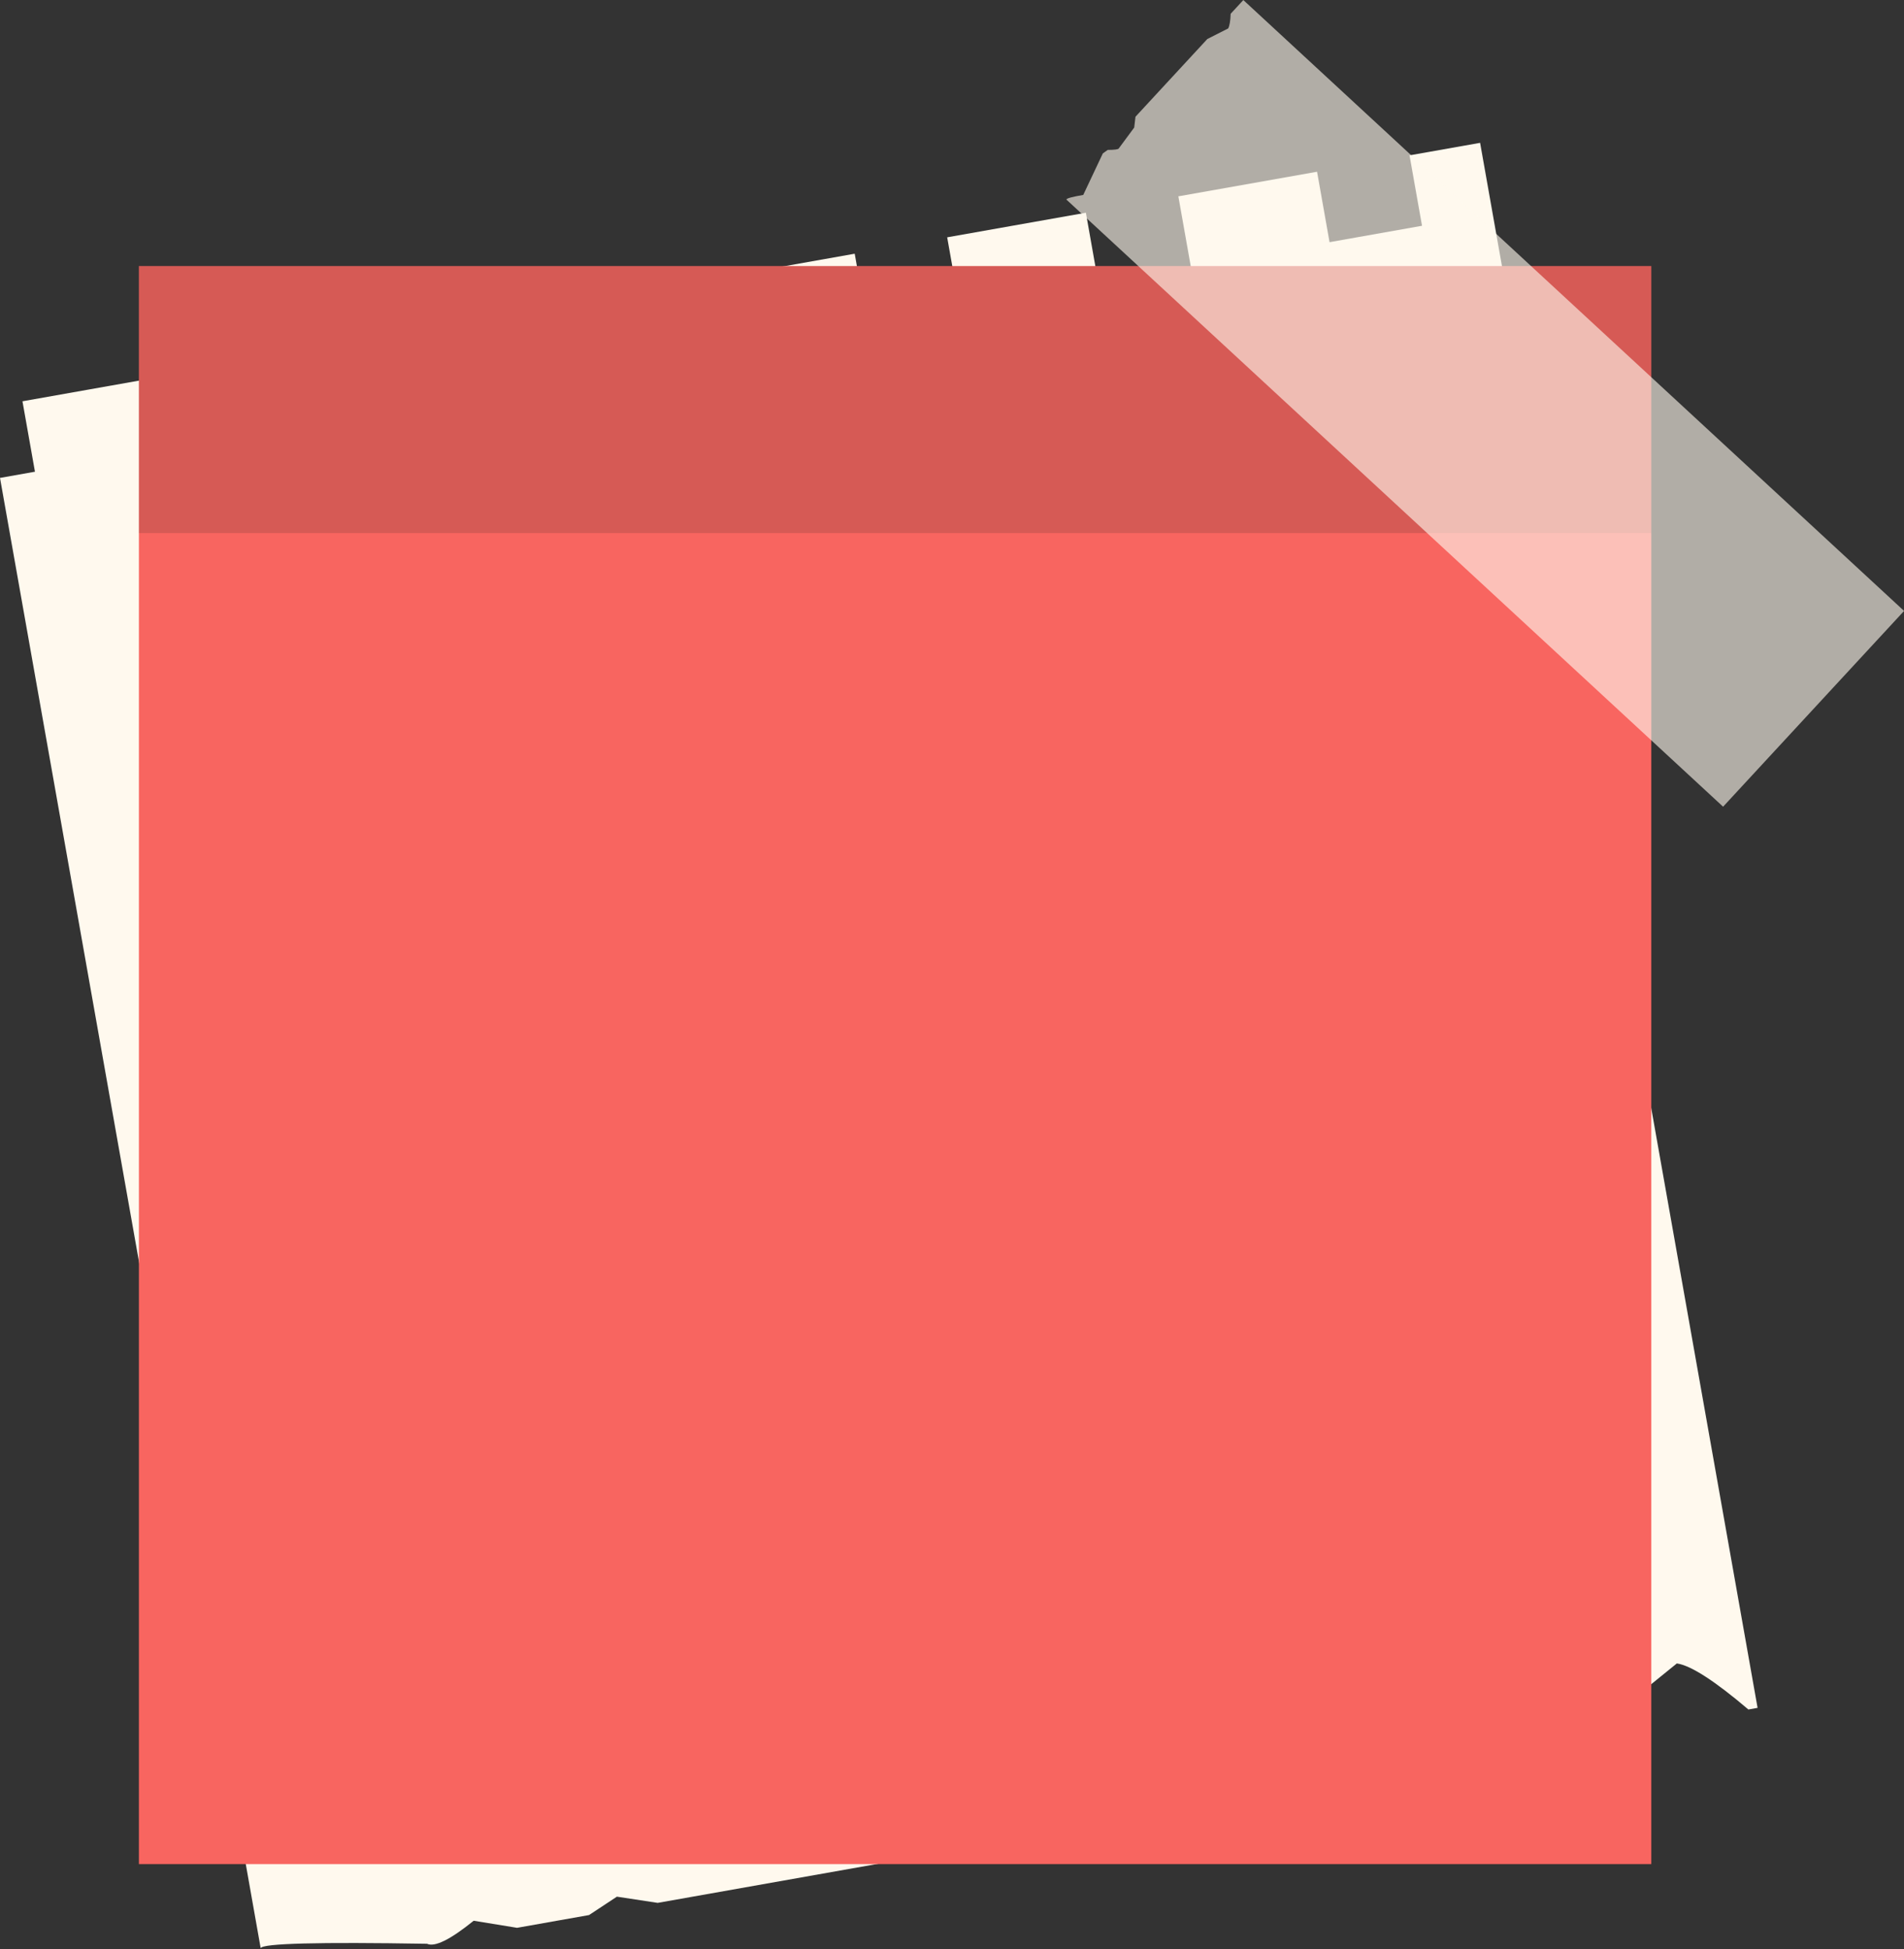
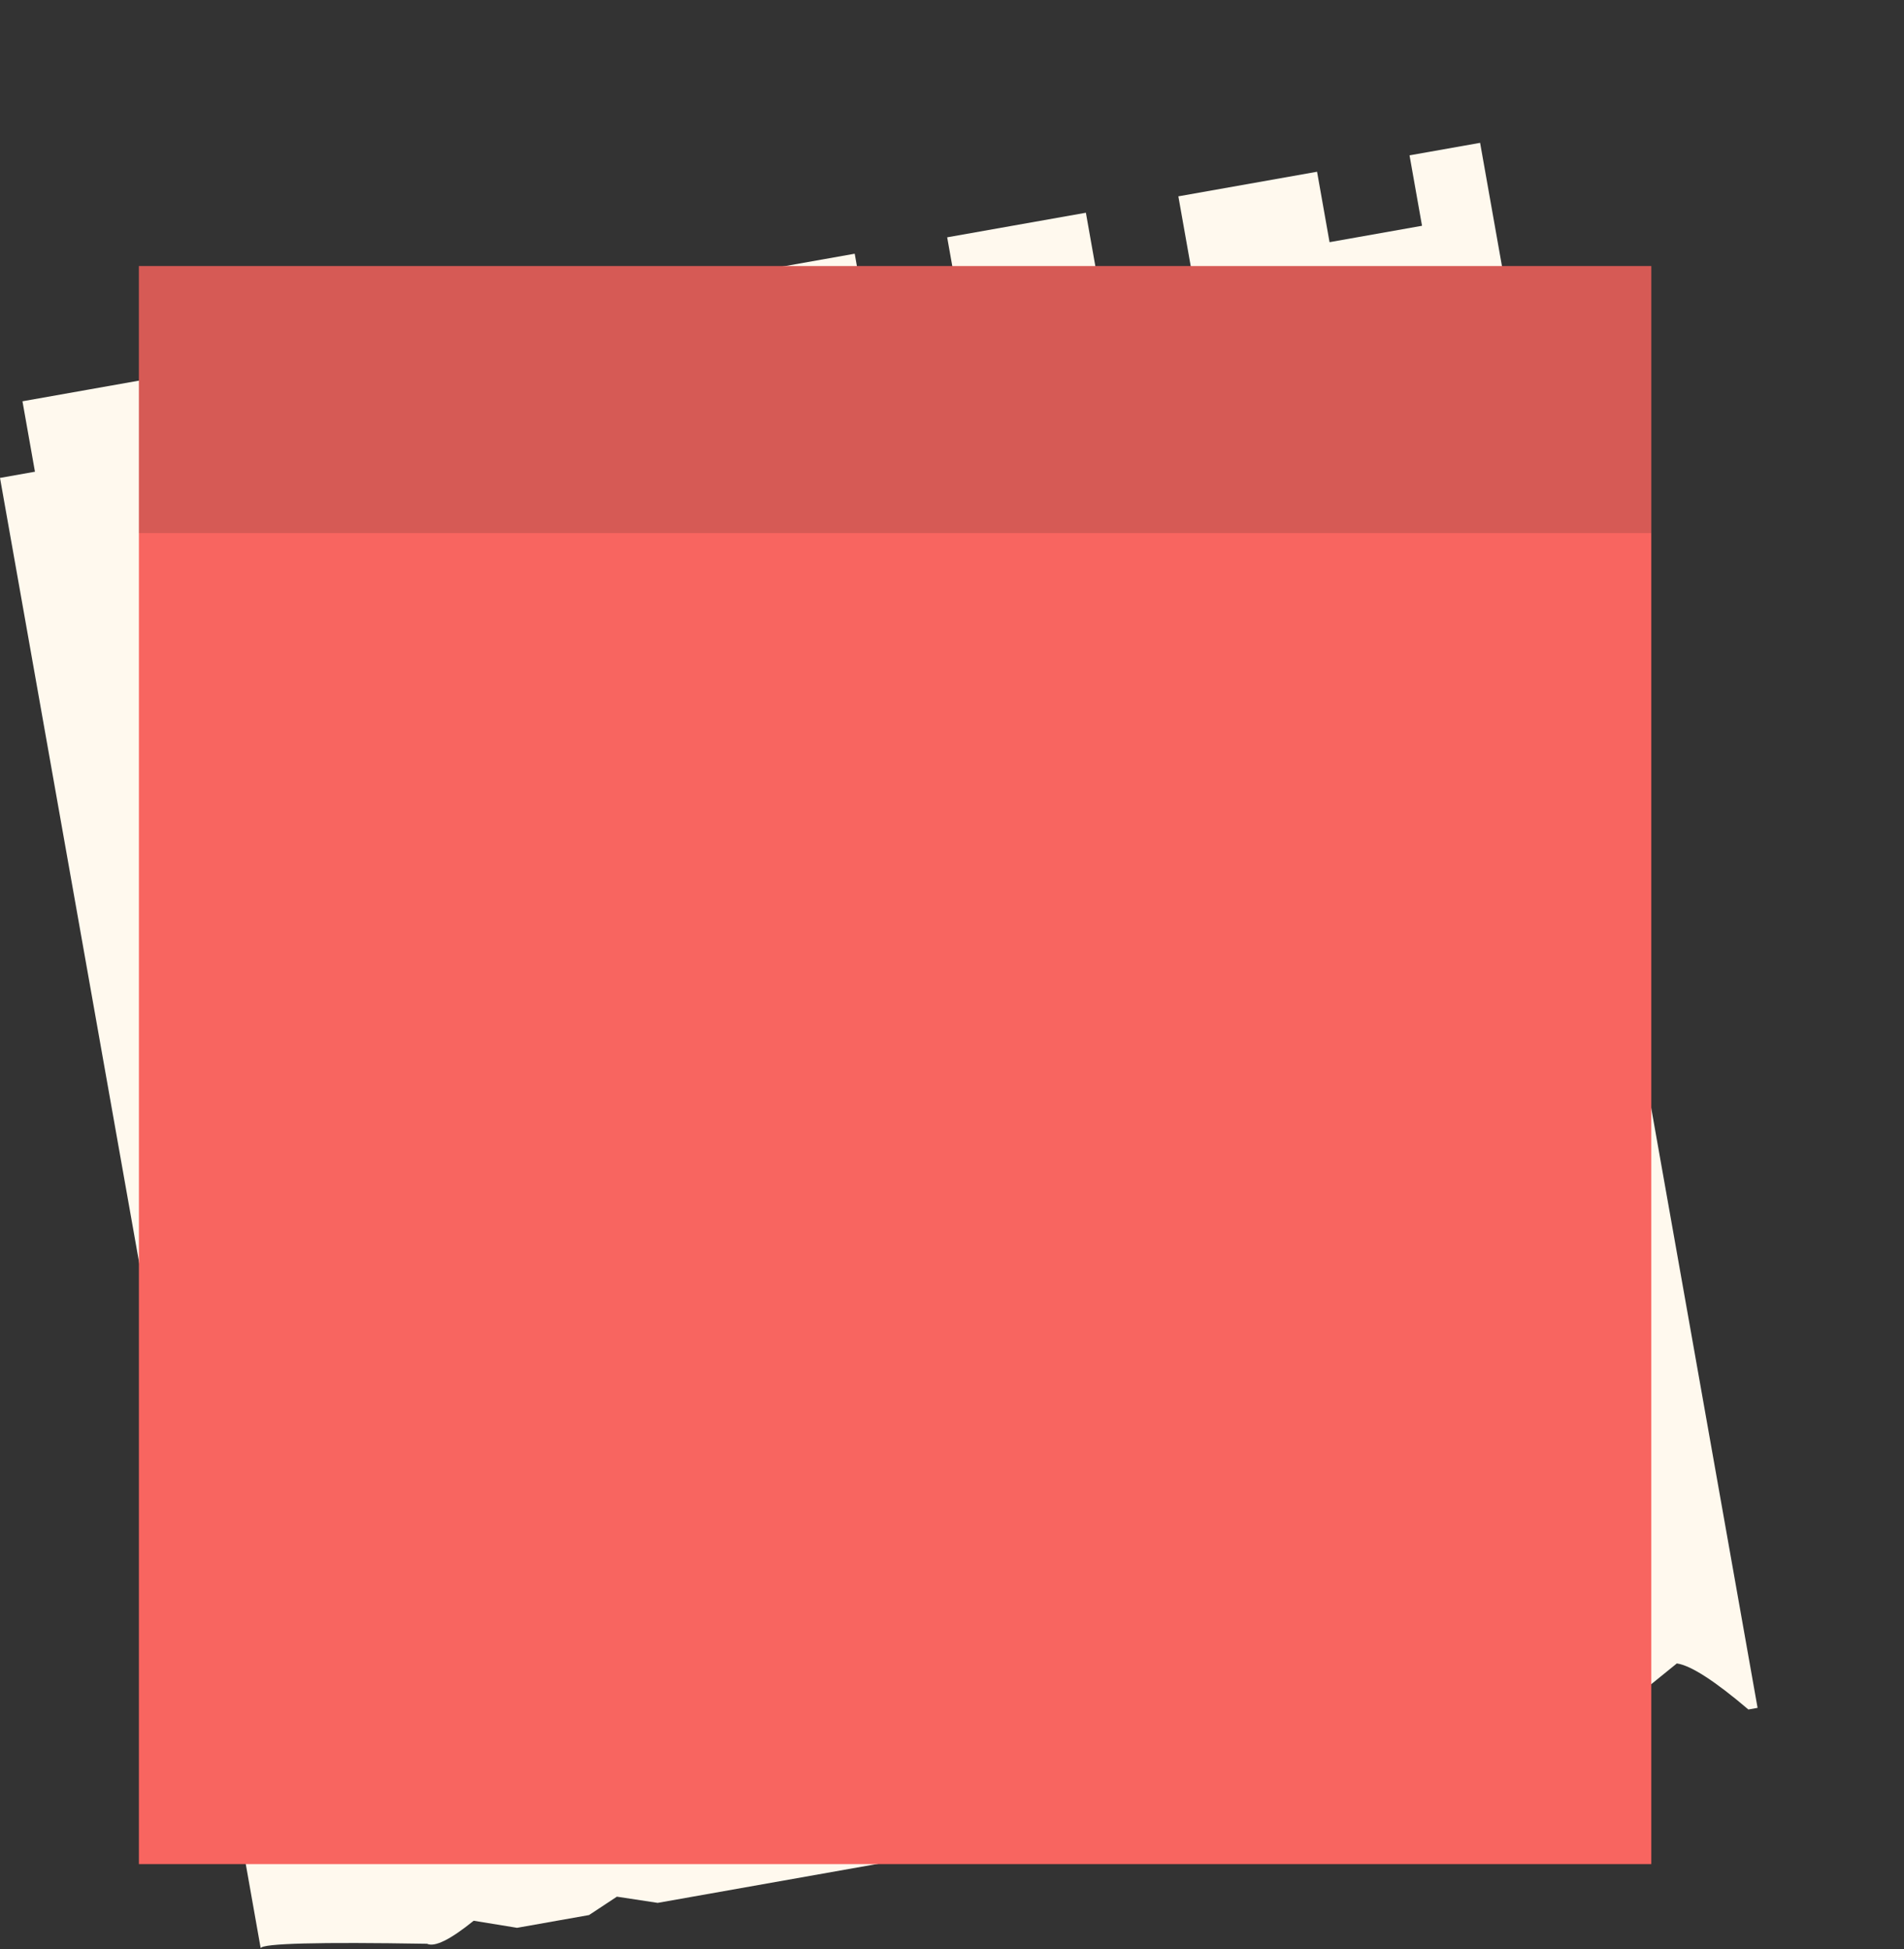
<svg xmlns="http://www.w3.org/2000/svg" fill="#000000" height="1220" preserveAspectRatio="xMidYMid meet" version="1" viewBox="0.3 474.4 1191.8 1220.0" width="1191.8" zoomAndPan="magnify">
  <rect x="0.3" y="474.4" width="1191.8" height="1220.0" fill="#333333" stroke="none" />
  <g>
    <g fill="#fff9ee" id="change1_2">
      <path d="M14.364,725.573L22.181,769.658L0.304,773.538L163.463,1693.764Q165.599,1689.342,267.611,1691.055Q274.85,1694.392,296.792,1676.639L323.955,1681.065L369,1673.078L386.445,1661.57L411.984,1665.457L565.536,1638.232Q571.773,1636.811,576.653,1618.814L586.799,1615.134Q588.932,1614.866,590.659,1615.143L609.58,1630.423L706.902,1613.168L742.29,1580.818L768.613,1573.327L803.941,1580.438L866.231,1573.522L892.678,1564.675L940.303,1570.793L957.954,1567.914L978.574,1550.023L1011.572,1535.287L1024.747,1535.987L1049.909,1515.584Q1062.984,1517.452,1094.694,1544.414L1100.449,1543.392L926.764,563.802L882.59,571.634L890.407,615.718L832.525,625.982L824.708,581.897L737.885,597.291L745.702,641.375L687.82,651.639L680.004,607.553L593.181,622.947L600.997,667.032L543.116,677.295L535.299,633.21L448.477,648.605L456.293,692.688L398.411,702.952L390.595,658.866L303.772,674.26L311.589,718.345L253.707,728.608L245.891,684.523L159.068,699.917L166.885,744.001L109.003,754.265L101.187,710.179L14.364,725.573 Z" />
    </g>
  </g>
  <g>
    <g fill="#f86560" id="change2_1">
      <path d="M87.246,640.919L1033.925,640.92L1033.925,1641.19L87.246,1641.191L87.246,640.919" />
    </g>
    <g fill="#1c1c1c" fill-opacity="0.153" id="change3_1">
      <path d="M87.246,640.919Q87.246,724.498,87.246,808.076Q560.58,808.075,1033.914,808.074L1033.925,808.075Q1033.925,724.498,1033.925,640.921L560.586,640.92L87.247,640.919 Z" />
    </g>
  </g>
  <g opacity="0.62">
    <g fill="#fff9ee" id="change1_1">
-       <path d="M1192.147,856.796L1078.865,979.333L667.811,599.318Q667.822,598.207,678.351,596.412L690.613,570.432L693.669,568.24Q700.204,568.201,700.587,567.308L710.255,554.236L711.051,547.465L756.022,498.818L769.081,492.195Q770.383,489.732,770.63,483.021L778.562,474.438L1192.147,856.796 Z" />
-     </g>
+       </g>
  </g>
</svg>